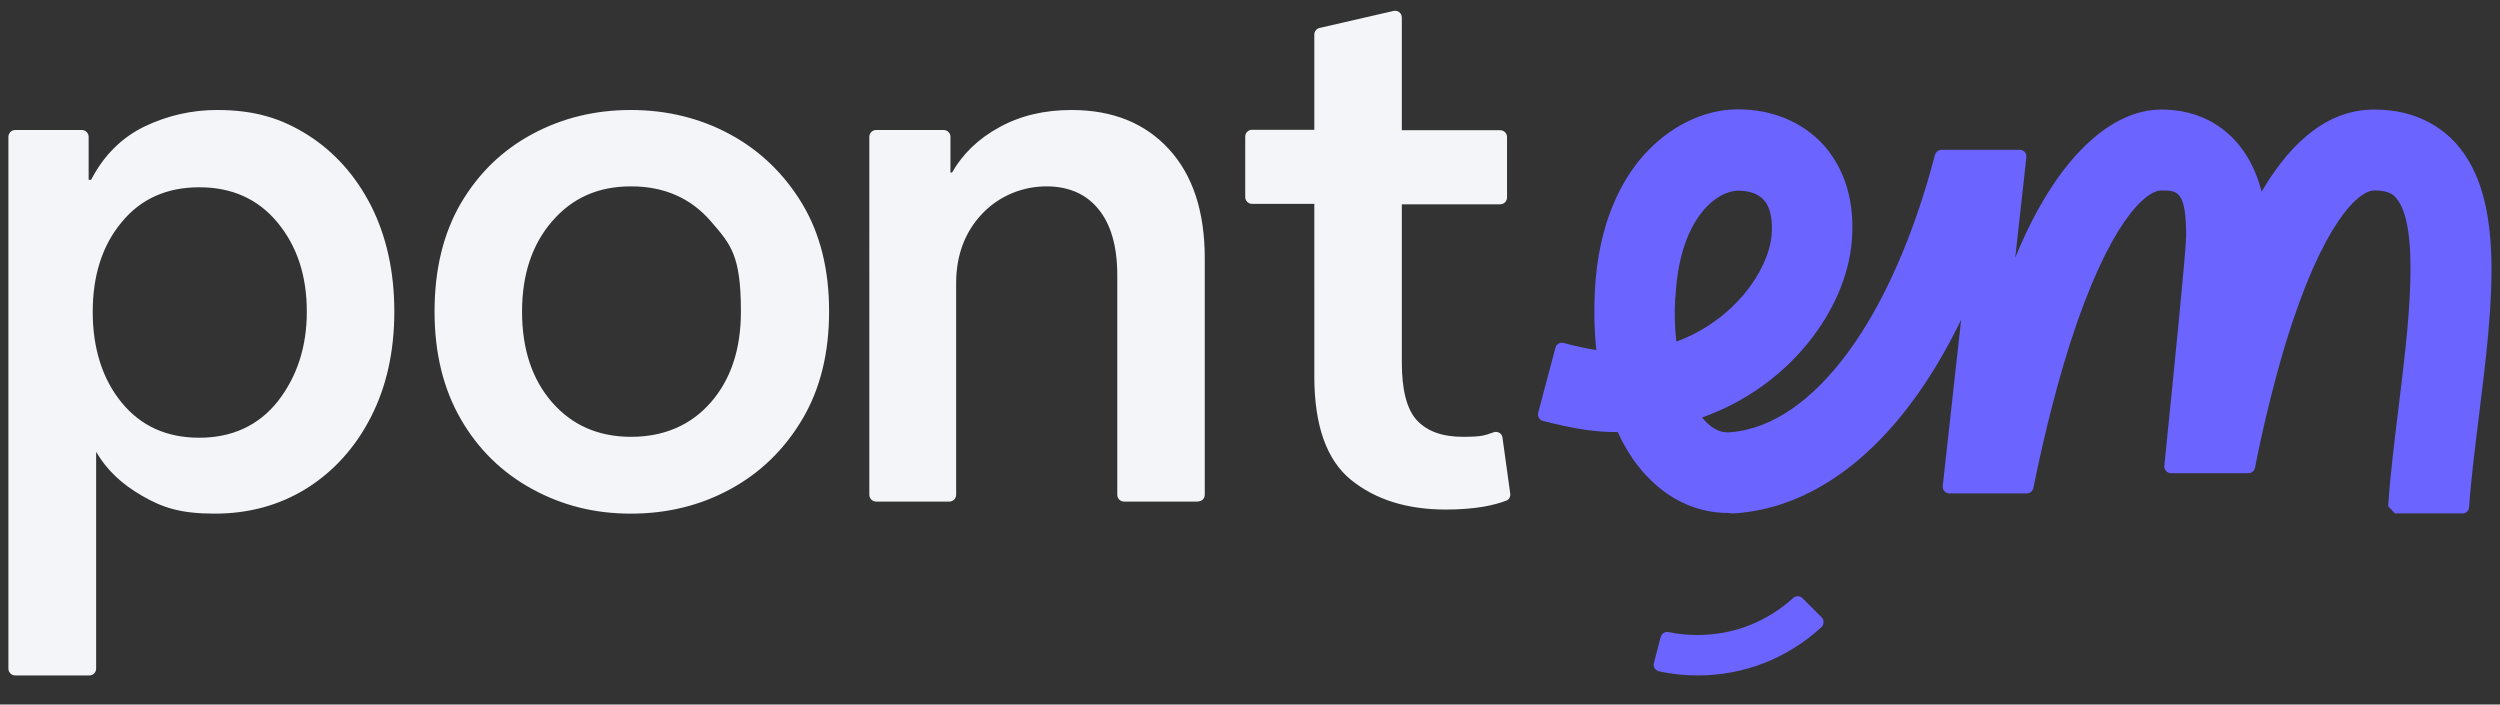
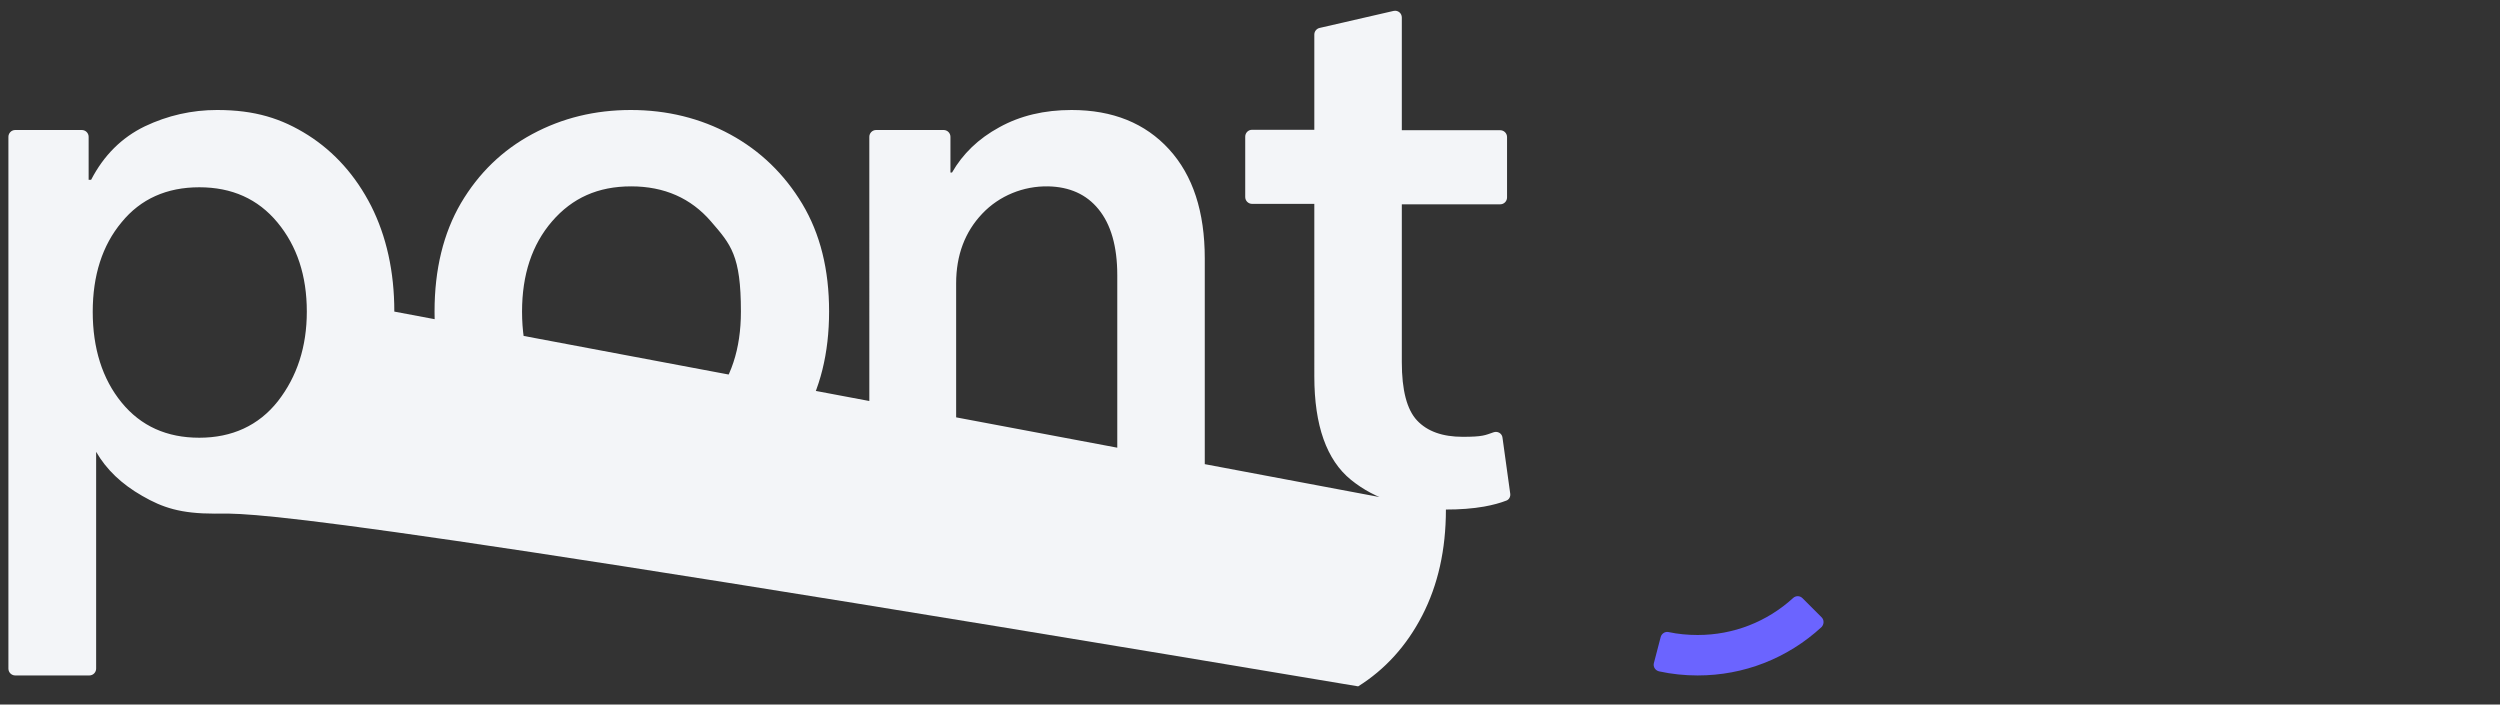
<svg xmlns="http://www.w3.org/2000/svg" id="Layer_1" viewBox="0 0 1100 310">
  <rect x="0" y="0" width="1100" height="310" fill="#333333" stroke="none" />
  <defs>
    <style>.st0{fill:#6b64ff}.st1{fill:#f3f5f8}</style>
  </defs>
-   <path d="M764.3 225.8c29.5-2.4 57.1-20.6 79.7-52.7 6.8-9.6 13.1-20.5 18.9-32.4l-8.1 73.1c-.2 1.8 1.2 3.3 2.9 3.3h34.1c1.4 0 2.6-1 2.9-2.4 3-14.9 8.4-39.3 16.1-63.5C927.9 98 944.1 83.8 951 83.8s10.9 0 10.9 19.9c0 6.3-5.4 59.9-9.6 101.2-.2 1.7 1.2 3.3 2.9 3.3h34.1c1.4 0 2.6-1 2.9-2.4 2.9-14.8 7.5-34.9 13.5-54.8 16.3-53.1 32.1-67.2 39-67.2s8.7 2.3 9.5 3.2c11 12.5 5.4 58 1.3 91.2-1.8 14.9-3.8 30.3-4.7 44.6 1.2 1.3 1.8 1.9 3 3.1h29.7c1.6 0 2.8-1.2 2.9-2.7.9-12.8 2.7-26.9 4.4-40.7 6-48.6 11.7-94.6-9.9-119.1-6.1-6.9-17.4-15.2-36.2-15.2s-35.3 11.9-49.6 36.1c-5.7-22.4-21.8-36.1-44.1-36.1s-46.4 21.4-64.3 65.2l4.9-44.2c.2-1.8-1.2-3.3-2.9-3.3h-34.4c-1.3 0-2.5.9-2.9 2.2-18.8 71.9-53.2 119.1-90 122.1-2.4.2-6 0-10.3-4.1-.7-.7-1.5-1.5-2.2-2.4 38.7-13.7 63.4-47.5 65.9-77.6 1.8-21.7-5.9-35.1-12.7-42.6-9.2-9.9-22.4-15.4-37.4-15.4-14.9 0-30 7.4-41.4 20.1-9.1 10.2-20.2 29-21.6 60.7-.4 8.7-.2 17.1.7 25.1-3.9-.6-8.5-1.5-14.4-3.1-1.6-.4-3.2.5-3.6 2.1l-7.6 28.6c-.4 1.6.5 3.2 2.1 3.6 14.4 3.7 23.8 5 32.9 4.9 3.9 8.5 8.8 15.7 14.8 21.4 9.6 9.3 21.3 14.2 33.8 14.2 1.3.3 2.7.2 4 .1Zm-27.1-94.9c1.6-34.2 17.7-46.9 27.6-47 3.5 0 8.2.7 11.2 4 3.6 3.9 3.9 10.6 3.5 15.5-1.3 15.4-16.3 37.5-41.9 46.9-.7-5.9-.9-12.3-.5-19.4Z" class="st0" />
-   <path d="M636.2 224.2c-17.2 0-31.1-4.4-41.8-13.1s-16.1-23.9-16.1-45.5V89.7h-27.4c-1.6 0-3-1.3-3-3V60.1c0-1.6 1.3-3 3-3h27.4V15.2c0-1.4 1-2.6 2.3-2.9l32.6-7.5c1.9-.4 3.6 1 3.6 2.9v49.6h43.3c1.6 0 3 1.3 3 3v26.6c0 1.6-1.3 3-3 3h-43.3v69.5c0 12.2 2.2 20.8 6.7 25.6s11.2 7.2 20.1 7.2 9.8-.7 13.6-2c1.8-.6 3.7.5 3.9 2.4l3.4 24.6c.2 1.3-.5 2.7-1.8 3.1-2.6 1-5.8 1.9-9.7 2.6-5.1.9-10.7 1.3-16.8 1.3M173.5 137.1c0 17.7-3.5 33.2-10.4 46.6s-16.4 23.8-28.2 31.2C123 222.3 109.5 226 94.5 226s-22.9-2.6-31.9-7.8c-9.1-5.2-15.8-11.6-20.3-19.4v95.4c0 1.6-1.3 3-3 3H6.7c-1.6 0-3-1.3-3-3v-234c0-1.6 1.3-3 3-3H36c1.6 0 3 1.3 3 3v18.9h1.1c5.6-10.8 13.5-18.6 23.6-23.5q15.15-7.2 31.8-7.2c16.65 0 28.4 3.7 40.1 11.1 11.6 7.4 20.9 17.8 27.7 31.1 6.7 13.3 10.2 28.8 10.2 46.5m-38.5 0c0-15.8-4.3-28.8-12.9-39.2S102 82.4 87.7 82.4s-25.8 5.1-34.2 15.4C45 108 40.8 121.2 40.8 137.2s4.2 29.5 12.7 39.9 19.9 15.5 34.2 15.5 26.1-5.3 34.6-16.1c8.4-10.8 12.7-23.9 12.7-39.4M191.2 137.1c0-18.6 3.9-34.5 11.6-47.7 7.8-13.2 18.2-23.3 31.4-30.4s27.6-10.6 43.4-10.6 30.6 3.6 43.8 10.8 23.7 17.4 31.6 30.5c7.9 13.2 11.8 28.9 11.8 47.3s-3.9 34.2-11.8 47.5-18.4 23.5-31.6 30.7-27.8 10.8-43.8 10.8-30.2-3.6-43.4-10.8-23.7-17.4-31.4-30.7-11.6-29.1-11.6-47.4m38.5 0q0 24.75 13.2 39.9c8.8 10.1 20.4 15.2 34.8 15.2s26.3-5.1 35.1-15.2q13.2-15.15 13.2-39.9c0-24.75-4.4-29.5-13.2-39.7S292.3 82 277.7 82s-25.9 5.1-34.8 15.4c-8.8 10.2-13.2 23.4-13.2 39.7M527.2 220.7h-32.6c-1.6 0-3-1.3-3-3v-96.6c0-12.7-2.8-22.4-8.3-29.1-5.3-6.5-12.7-9.8-22.1-10-10.9-.2-21.5 4.1-29 12-7.6 8-11.5 18.2-11.5 30.7v93c0 1.6-1.3 3-3 3h-32.2c-1.6 0-3-1.3-3-3V60.2c0-1.6 1.3-3 3-3h29.7c1.6 0 3 1.3 3 3v15.7h.7c4.7-8.2 11.6-14.9 20.8-19.9 9.2-5.1 19.8-7.6 31.8-7.6 18.1 0 32.4 5.8 42.9 17.3s15.7 27.5 15.7 48v104c0 1.6-1.2 2.9-2.9 2.9Z" class="st1" />
+   <path d="M636.2 224.2c-17.2 0-31.1-4.4-41.8-13.1s-16.1-23.9-16.1-45.5V89.7h-27.4c-1.6 0-3-1.3-3-3V60.1c0-1.6 1.3-3 3-3h27.4V15.2c0-1.4 1-2.6 2.3-2.9l32.6-7.5c1.9-.4 3.6 1 3.6 2.9v49.6h43.3c1.6 0 3 1.3 3 3v26.6c0 1.6-1.3 3-3 3h-43.3v69.5c0 12.2 2.2 20.8 6.7 25.6s11.2 7.2 20.1 7.2 9.8-.7 13.6-2c1.8-.6 3.7.5 3.9 2.4l3.4 24.6c.2 1.3-.5 2.7-1.8 3.1-2.6 1-5.8 1.9-9.7 2.6-5.1.9-10.7 1.3-16.8 1.3c0 17.7-3.5 33.2-10.4 46.6s-16.4 23.8-28.2 31.2C123 222.3 109.5 226 94.5 226s-22.9-2.6-31.9-7.8c-9.1-5.2-15.8-11.6-20.3-19.4v95.4c0 1.6-1.3 3-3 3H6.7c-1.6 0-3-1.3-3-3v-234c0-1.6 1.3-3 3-3H36c1.6 0 3 1.3 3 3v18.9h1.1c5.6-10.8 13.5-18.6 23.6-23.5q15.15-7.2 31.8-7.2c16.65 0 28.4 3.7 40.1 11.1 11.6 7.4 20.9 17.8 27.7 31.1 6.7 13.3 10.2 28.8 10.2 46.5m-38.5 0c0-15.8-4.3-28.8-12.9-39.2S102 82.4 87.7 82.4s-25.8 5.1-34.2 15.4C45 108 40.8 121.2 40.8 137.2s4.2 29.5 12.7 39.9 19.9 15.5 34.2 15.5 26.1-5.3 34.6-16.1c8.4-10.8 12.7-23.9 12.7-39.4M191.2 137.1c0-18.6 3.9-34.5 11.6-47.7 7.8-13.2 18.2-23.3 31.4-30.4s27.6-10.6 43.4-10.6 30.6 3.6 43.8 10.8 23.7 17.4 31.6 30.5c7.9 13.2 11.8 28.9 11.8 47.3s-3.9 34.2-11.8 47.5-18.4 23.5-31.6 30.7-27.8 10.8-43.8 10.8-30.2-3.6-43.4-10.8-23.7-17.4-31.4-30.7-11.6-29.1-11.6-47.4m38.5 0q0 24.75 13.2 39.9c8.8 10.1 20.4 15.2 34.8 15.2s26.3-5.1 35.1-15.2q13.2-15.15 13.2-39.9c0-24.75-4.4-29.5-13.2-39.7S292.3 82 277.7 82s-25.9 5.1-34.8 15.4c-8.8 10.2-13.2 23.4-13.2 39.7M527.2 220.7h-32.6c-1.6 0-3-1.3-3-3v-96.6c0-12.7-2.8-22.4-8.3-29.1-5.3-6.5-12.7-9.8-22.1-10-10.9-.2-21.5 4.1-29 12-7.6 8-11.5 18.2-11.5 30.7v93c0 1.6-1.3 3-3 3h-32.2c-1.6 0-3-1.3-3-3V60.2c0-1.6 1.3-3 3-3h29.7c1.6 0 3 1.3 3 3v15.7h.7c4.7-8.2 11.6-14.9 20.8-19.9 9.2-5.1 19.8-7.6 31.8-7.6 18.1 0 32.4 5.8 42.9 17.3s15.7 27.5 15.7 48v104c0 1.6-1.2 2.9-2.9 2.9Z" class="st1" />
  <path d="M746.9 297.2c-5.7 0-11.4-.6-16.9-1.8-1.7-.4-2.7-2-2.3-3.6l3-11.5c.4-1.5 1.9-2.5 3.4-2.2 4.2.9 8.5 1.3 12.9 1.3 15.7 0 30.5-5.8 42-16.3 1.2-1.1 3-1 4.1.1l8.4 8.4c1.2 1.2 1.1 3.1 0 4.3-15 13.8-34.2 21.3-54.5 21.3Z" class="st0" />
</svg>